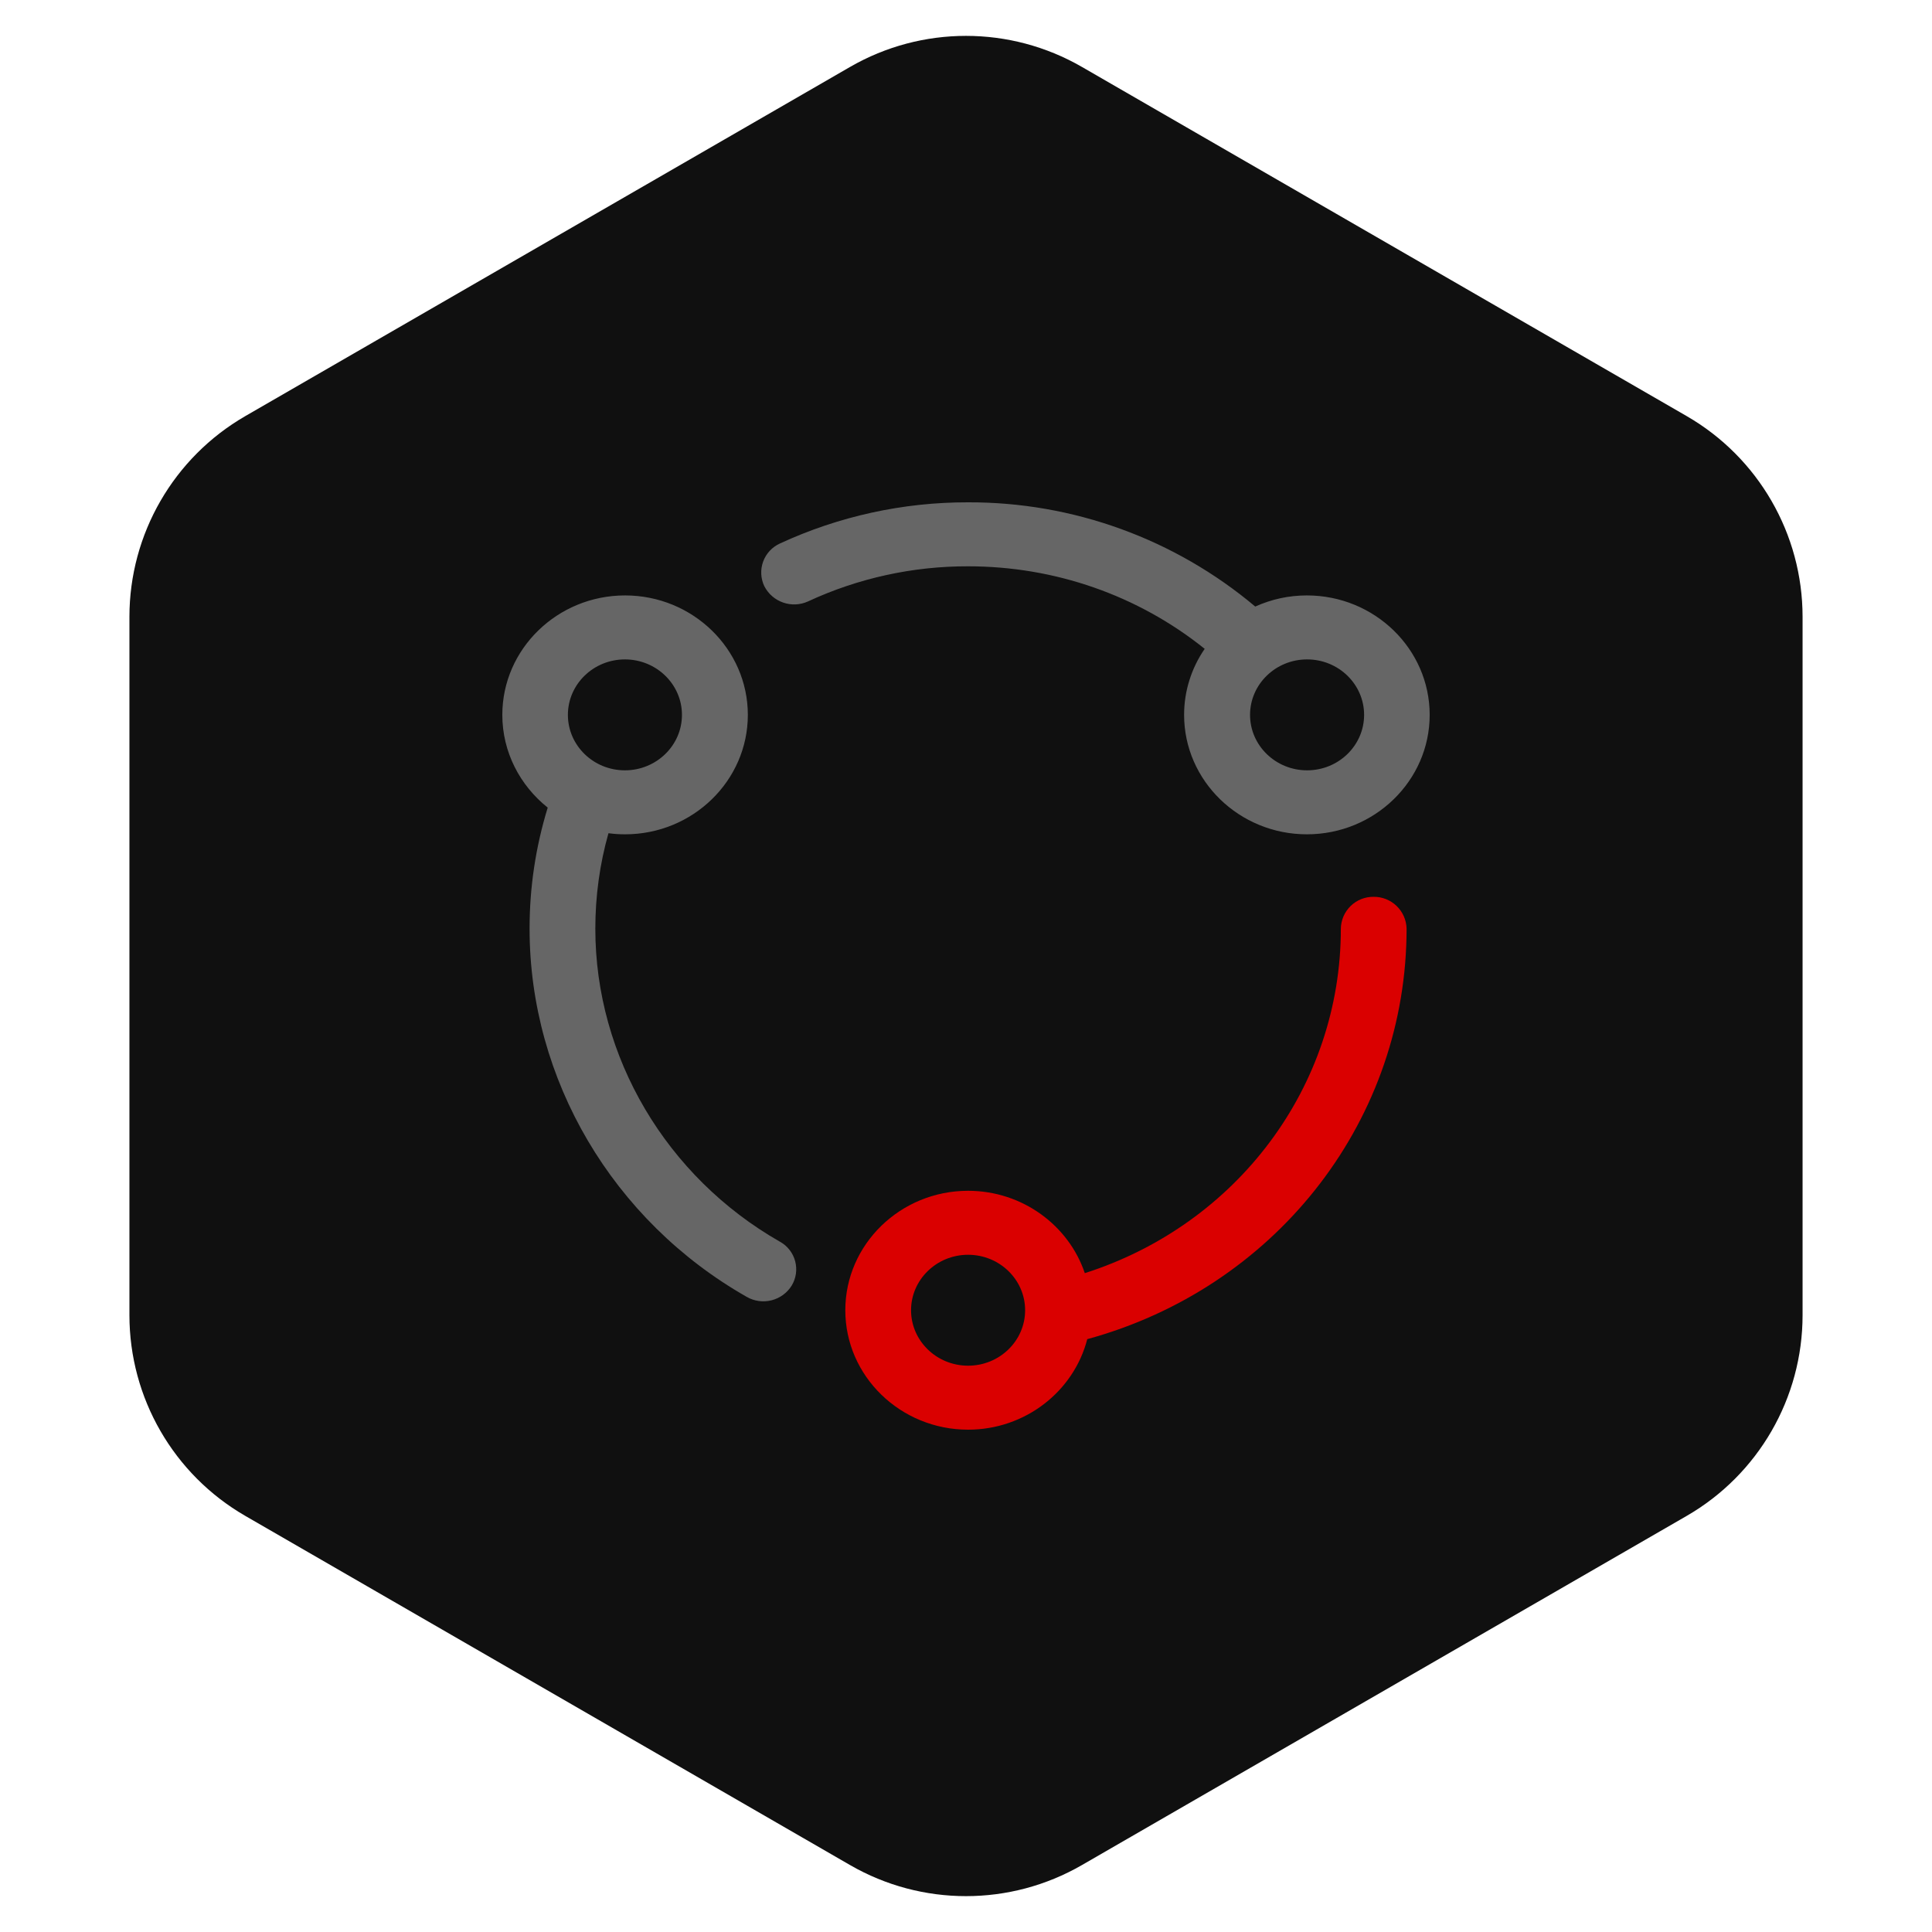
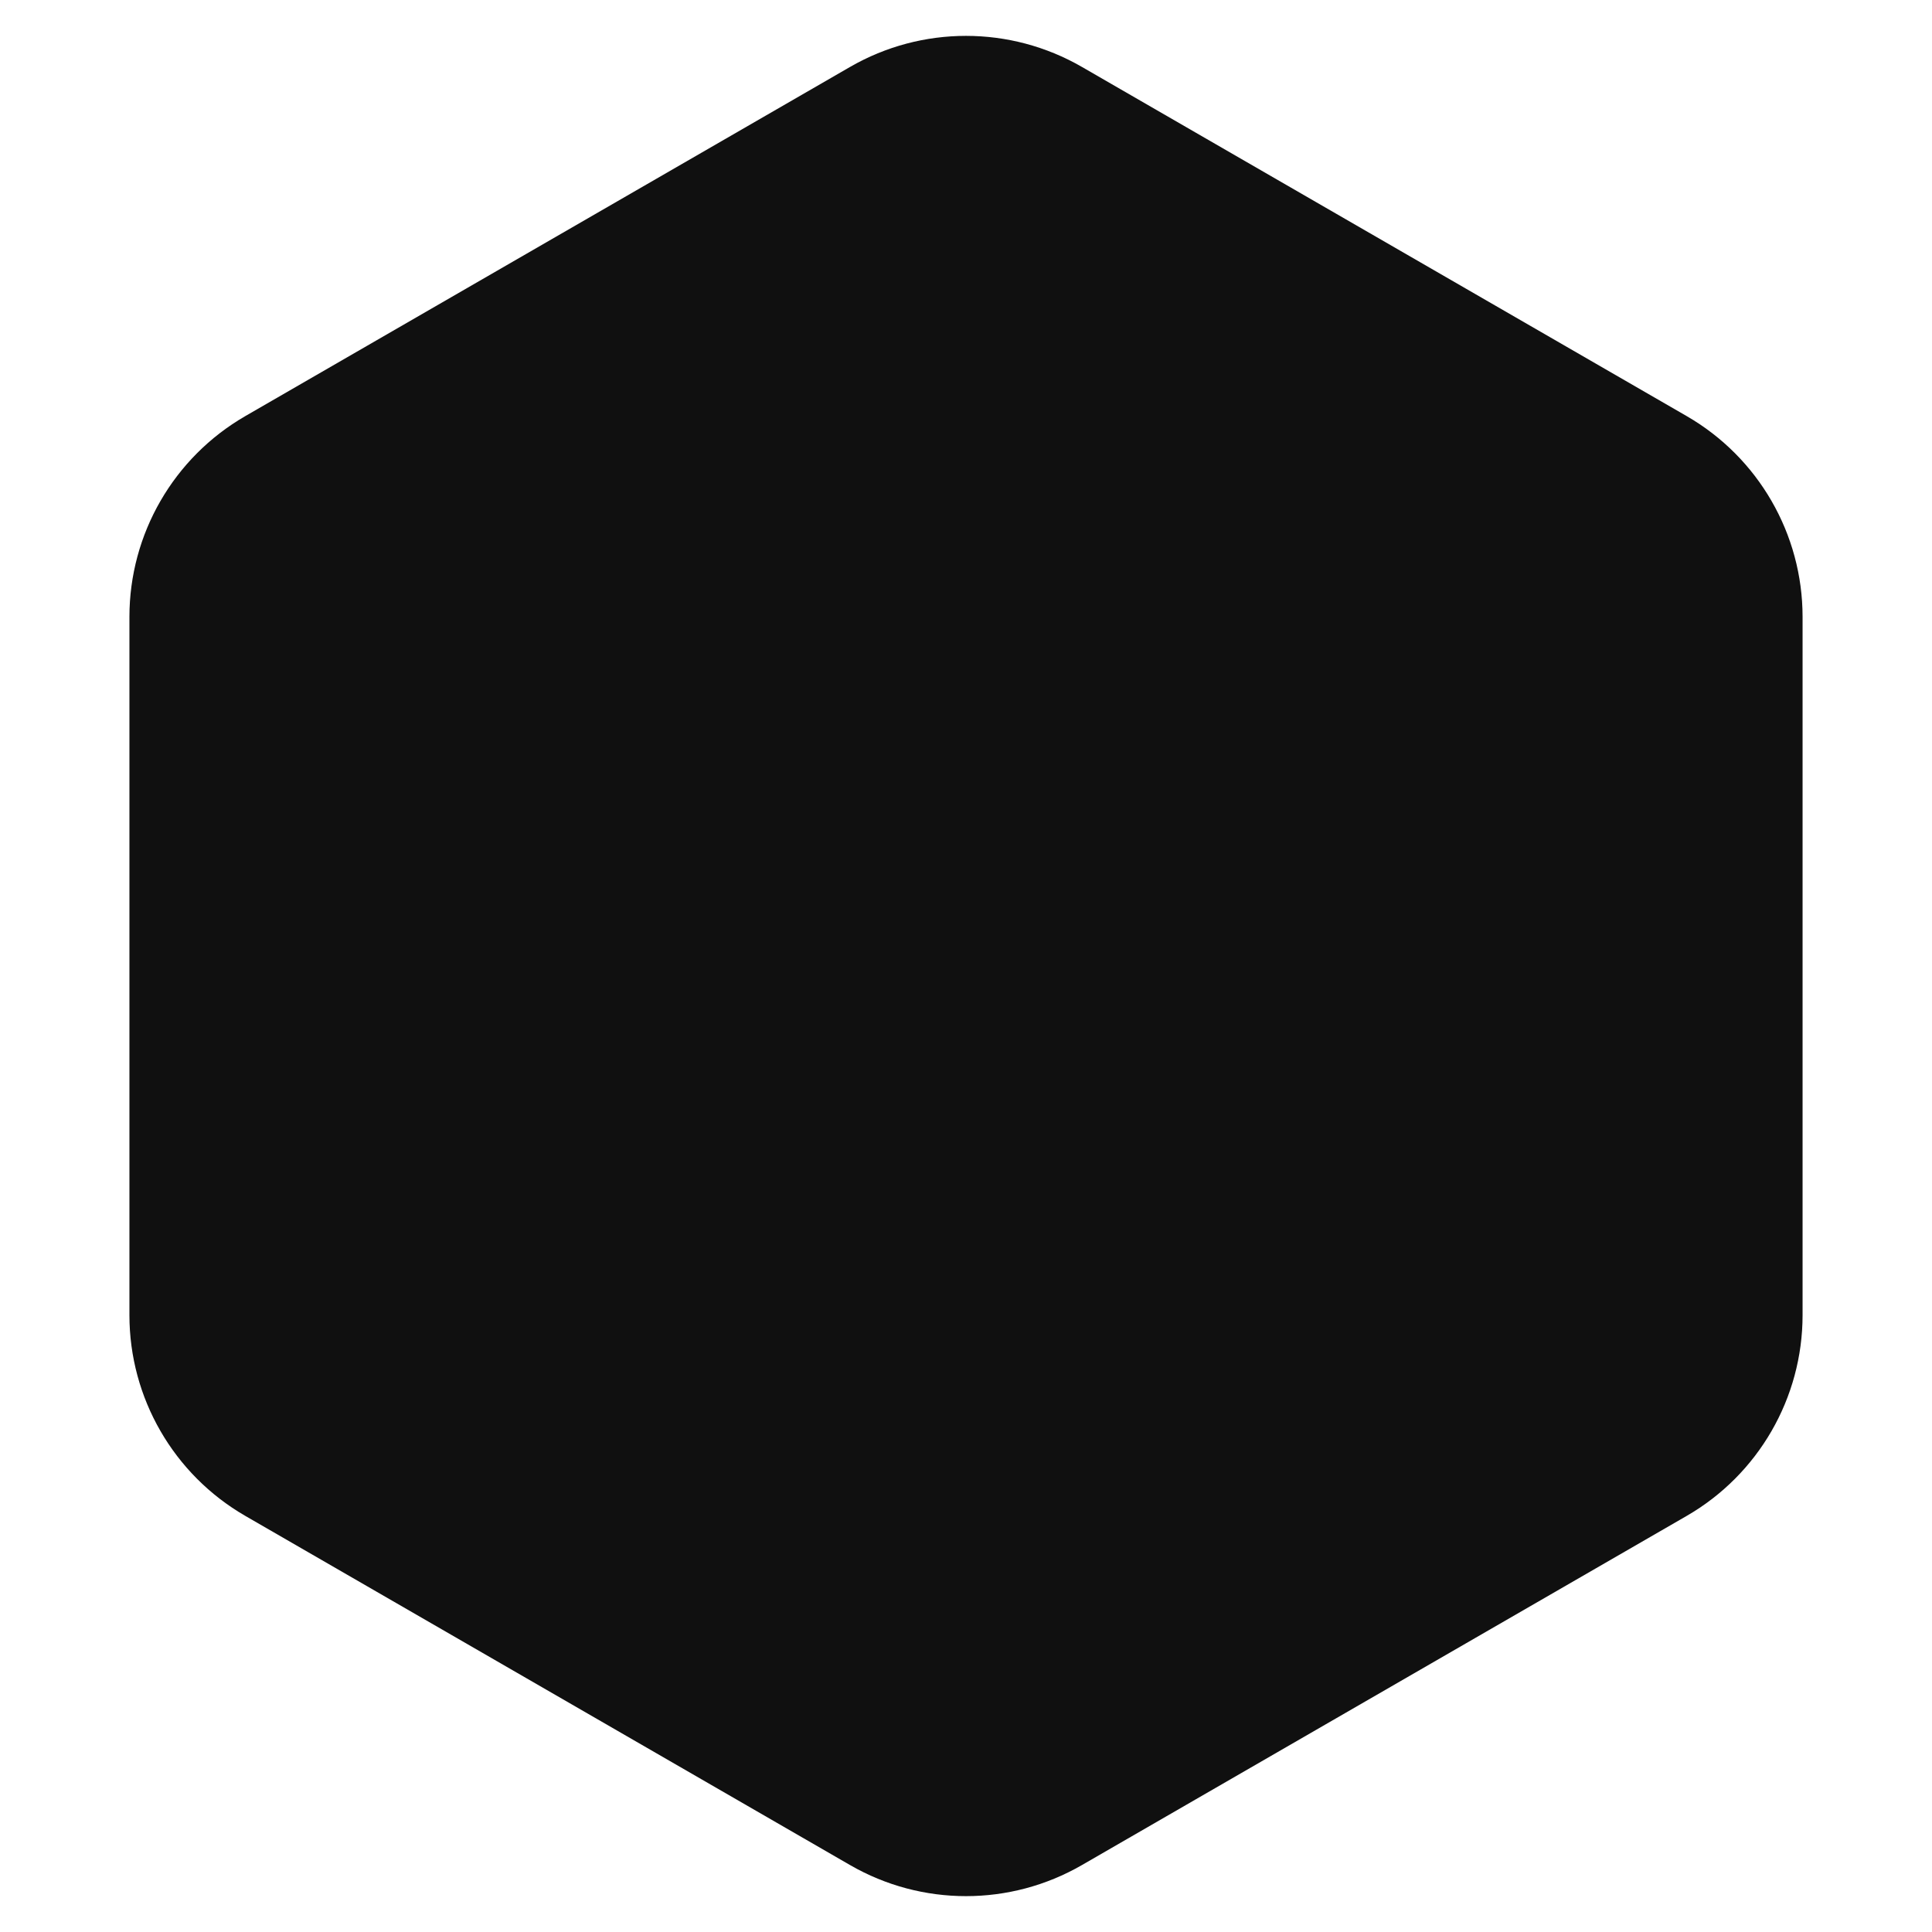
<svg xmlns="http://www.w3.org/2000/svg" viewBox="0 0 100 100" width="100" height="100" fill="none" customFrame="#000000">
  <defs>
    <clipPath id="clipPath_1">
-       <rect width="48" height="48" x="26" y="26" fill="rgb(255,255,255)" />
-     </clipPath>
+       </clipPath>
  </defs>
  <g id="inco">
    <path id="多边形 1" d="M87.301 21.536C91.014 23.68 93.301 27.641 93.301 31.928L93.301 68.072C93.301 72.359 91.014 76.32 87.301 78.464L56 96.536C52.287 98.68 47.713 98.68 44 96.536L12.699 78.464C8.986 76.32 6.699 72.359 6.699 68.072L6.699 31.928C6.699 27.641 8.986 23.68 12.699 21.536L44 3.464C47.713 1.321 52.287 1.321 56 3.464L87.301 21.536Z" fill="rgb(16,16,16)" fill-rule="evenodd" />
    <g id="svg 5" clip-path="url(#clipPath_1)" customFrame="url(#clipPath_1)">
      <rect id="svg 5" width="48" height="48" x="26" y="26" />
-       <path id="矢量 22" d="M62.355 33.584C62.008 34.086 61.744 34.629 61.562 35.212C61.38 35.794 61.289 36.391 61.289 37.002C61.289 40.41 64.141 43.184 67.645 43.184C71.149 43.184 74 40.41 74 37.002C74 33.594 71.149 30.819 67.645 30.819C66.712 30.82 65.821 31.012 64.971 31.395C63.939 30.527 62.839 29.756 61.671 29.081C60.504 28.407 59.286 27.839 58.018 27.379C56.751 26.919 55.452 26.573 54.124 26.341C52.795 26.11 51.457 25.996 50.108 26C46.746 25.993 43.422 26.72 40.369 28.131C40.269 28.176 40.175 28.231 40.086 28.295C39.997 28.359 39.915 28.431 39.841 28.511C39.766 28.591 39.7 28.678 39.643 28.771C39.586 28.864 39.538 28.963 39.501 29.065C39.463 29.168 39.436 29.274 39.419 29.382C39.403 29.49 39.397 29.599 39.402 29.708C39.407 29.818 39.423 29.925 39.45 30.032C39.476 30.138 39.513 30.24 39.56 30.339C39.984 31.167 40.983 31.514 41.828 31.127C43.125 30.526 44.472 30.072 45.869 29.766C47.265 29.46 48.678 29.309 50.108 29.312C54.608 29.312 58.911 30.819 62.355 33.584ZM70.606 37.002C70.606 38.586 69.284 39.872 67.654 39.872C66.027 39.872 64.702 38.586 64.702 37.002C64.702 35.418 66.027 34.131 67.654 34.131C69.284 34.131 70.606 35.418 70.606 37.002L70.606 37.002ZM40.376 64.275C34.484 60.915 30.814 54.704 30.814 48.071C30.814 46.391 31.04 44.73 31.494 43.127C31.77 43.165 32.058 43.184 32.353 43.184C35.857 43.184 38.708 40.41 38.708 37.002C38.708 33.594 35.857 30.819 32.353 30.819C28.851 30.819 26 33.594 26 37.002C26 38.931 26.917 40.659 28.35 41.802C27.723 43.844 27.41 45.934 27.411 48.071C27.411 55.875 31.714 63.181 38.65 67.126C38.746 67.182 38.847 67.227 38.952 67.263C39.057 67.299 39.164 67.325 39.274 67.34C39.384 67.355 39.494 67.359 39.605 67.353C39.716 67.347 39.825 67.331 39.933 67.304C40.04 67.277 40.144 67.24 40.245 67.193C40.345 67.146 40.44 67.089 40.53 67.024C40.619 66.959 40.702 66.885 40.777 66.804C40.853 66.723 40.92 66.635 40.978 66.541C41.035 66.447 41.081 66.349 41.118 66.246C41.155 66.143 41.181 66.037 41.196 65.929C41.211 65.821 41.216 65.712 41.209 65.603C41.203 65.494 41.186 65.387 41.158 65.281C41.13 65.175 41.092 65.073 41.043 64.975C40.995 64.878 40.937 64.785 40.87 64.699C40.803 64.613 40.728 64.534 40.646 64.462C40.563 64.391 40.474 64.329 40.378 64.275L40.376 64.275L40.376 64.275ZM32.346 34.131C33.973 34.131 35.298 35.418 35.298 37.002C35.298 38.586 33.973 39.872 32.346 39.872C30.716 39.872 29.394 38.586 29.394 37.002C29.394 35.418 30.716 34.131 32.346 34.131L32.346 34.131Z" fill="rgb(102,102,102)" fill-rule="nonzero" />
+       <path id="矢量 22" d="M62.355 33.584C62.008 34.086 61.744 34.629 61.562 35.212C61.38 35.794 61.289 36.391 61.289 37.002C61.289 40.41 64.141 43.184 67.645 43.184C71.149 43.184 74 40.41 74 37.002C74 33.594 71.149 30.819 67.645 30.819C66.712 30.82 65.821 31.012 64.971 31.395C63.939 30.527 62.839 29.756 61.671 29.081C60.504 28.407 59.286 27.839 58.018 27.379C56.751 26.919 55.452 26.573 54.124 26.341C52.795 26.11 51.457 25.996 50.108 26C46.746 25.993 43.422 26.72 40.369 28.131C40.269 28.176 40.175 28.231 40.086 28.295C39.997 28.359 39.915 28.431 39.841 28.511C39.766 28.591 39.7 28.678 39.643 28.771C39.586 28.864 39.538 28.963 39.501 29.065C39.463 29.168 39.436 29.274 39.419 29.382C39.403 29.49 39.397 29.599 39.402 29.708C39.407 29.818 39.423 29.925 39.45 30.032C39.476 30.138 39.513 30.24 39.56 30.339C39.984 31.167 40.983 31.514 41.828 31.127C43.125 30.526 44.472 30.072 45.869 29.766C47.265 29.46 48.678 29.309 50.108 29.312C54.608 29.312 58.911 30.819 62.355 33.584ZM70.606 37.002C70.606 38.586 69.284 39.872 67.654 39.872C66.027 39.872 64.702 38.586 64.702 37.002C64.702 35.418 66.027 34.131 67.654 34.131C69.284 34.131 70.606 35.418 70.606 37.002L70.606 37.002ZM40.376 64.275C34.484 60.915 30.814 54.704 30.814 48.071C30.814 46.391 31.04 44.73 31.494 43.127C31.77 43.165 32.058 43.184 32.353 43.184C35.857 43.184 38.708 40.41 38.708 37.002C38.708 33.594 35.857 30.819 32.353 30.819C28.851 30.819 26 33.594 26 37.002C26 38.931 26.917 40.659 28.35 41.802C27.723 43.844 27.41 45.934 27.411 48.071C27.411 55.875 31.714 63.181 38.65 67.126C38.746 67.182 38.847 67.227 38.952 67.263C39.057 67.299 39.164 67.325 39.274 67.34C39.384 67.355 39.494 67.359 39.605 67.353C39.716 67.347 39.825 67.331 39.933 67.304C40.04 67.277 40.144 67.24 40.245 67.193C40.345 67.146 40.44 67.089 40.53 67.024C40.619 66.959 40.702 66.885 40.777 66.804C40.853 66.723 40.92 66.635 40.978 66.541C41.035 66.447 41.081 66.349 41.118 66.246C41.155 66.143 41.181 66.037 41.196 65.929C41.211 65.821 41.216 65.712 41.209 65.603C41.203 65.494 41.186 65.387 41.158 65.281C41.13 65.175 41.092 65.073 41.043 64.975C40.995 64.878 40.937 64.785 40.87 64.699C40.803 64.613 40.728 64.534 40.646 64.462C40.563 64.391 40.474 64.329 40.378 64.275L40.376 64.275ZM32.346 34.131C33.973 34.131 35.298 35.418 35.298 37.002C35.298 38.586 33.973 39.872 32.346 39.872C30.716 39.872 29.394 38.586 29.394 37.002C29.394 35.418 30.716 34.131 32.346 34.131L32.346 34.131Z" fill="rgb(102,102,102)" fill-rule="nonzero" />
      <path id="矢量 23" d="M71.101 46.419C71.211 46.418 71.32 46.428 71.428 46.448C71.536 46.469 71.641 46.499 71.743 46.54C71.845 46.581 71.942 46.631 72.035 46.691C72.127 46.751 72.213 46.819 72.291 46.895C72.37 46.972 72.441 47.055 72.504 47.146C72.567 47.236 72.62 47.332 72.664 47.432C72.708 47.533 72.742 47.637 72.766 47.745C72.789 47.852 72.802 47.961 72.805 48.071L72.8 48.514C72.602 58.263 65.898 66.686 56.276 69.315C55.585 72.003 53.079 74 50.108 74C46.606 74 43.753 71.226 43.753 67.818C43.753 64.41 46.604 61.635 50.108 61.635C52.921 61.635 55.319 63.431 56.149 65.898C64.023 63.383 69.402 56.25 69.402 48.071C69.403 47.961 69.415 47.852 69.439 47.745C69.461 47.637 69.495 47.533 69.538 47.432C69.582 47.331 69.635 47.235 69.697 47.145C69.759 47.054 69.83 46.971 69.908 46.894C69.987 46.817 70.073 46.749 70.165 46.689C70.257 46.629 70.354 46.579 70.456 46.538C70.558 46.498 70.663 46.467 70.772 46.447C70.88 46.427 70.989 46.418 71.099 46.419L71.101 46.419ZM50.108 64.947C48.481 64.947 47.156 66.234 47.156 67.818C47.156 69.402 48.481 70.688 50.108 70.688C51.738 70.688 53.06 69.402 53.06 67.818C53.06 66.234 51.738 64.947 50.108 64.947Z" fill="rgb(218,0,0)" fill-rule="nonzero" />
    </g>
  </g>
</svg>